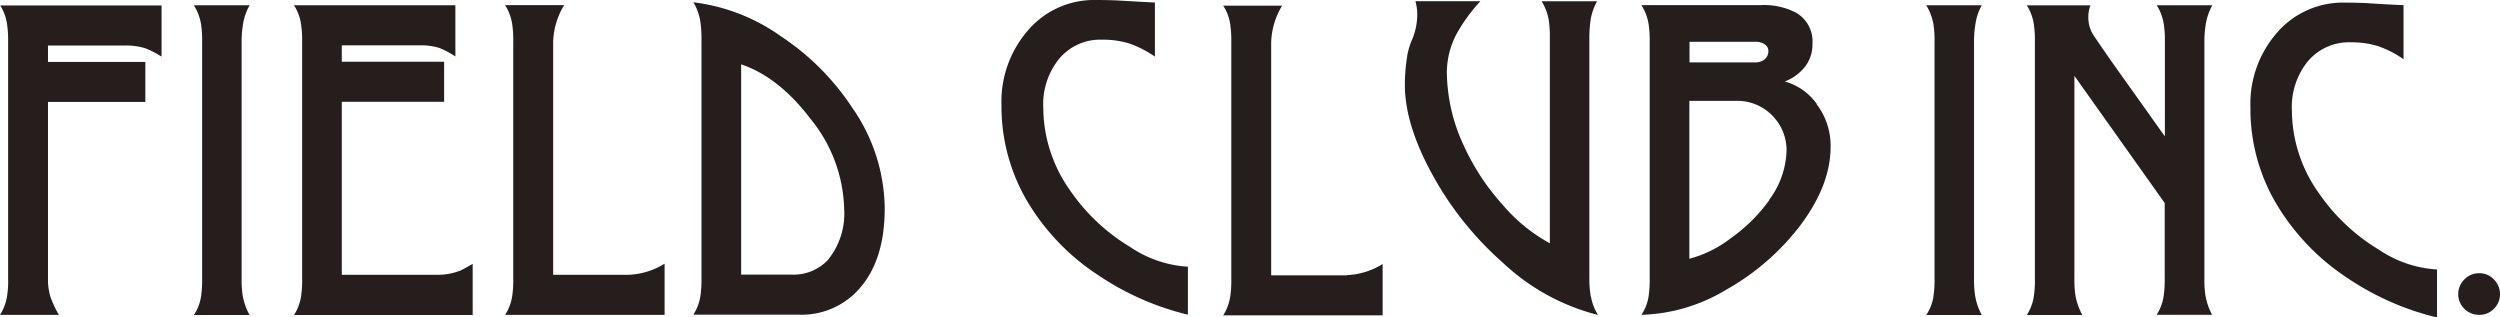
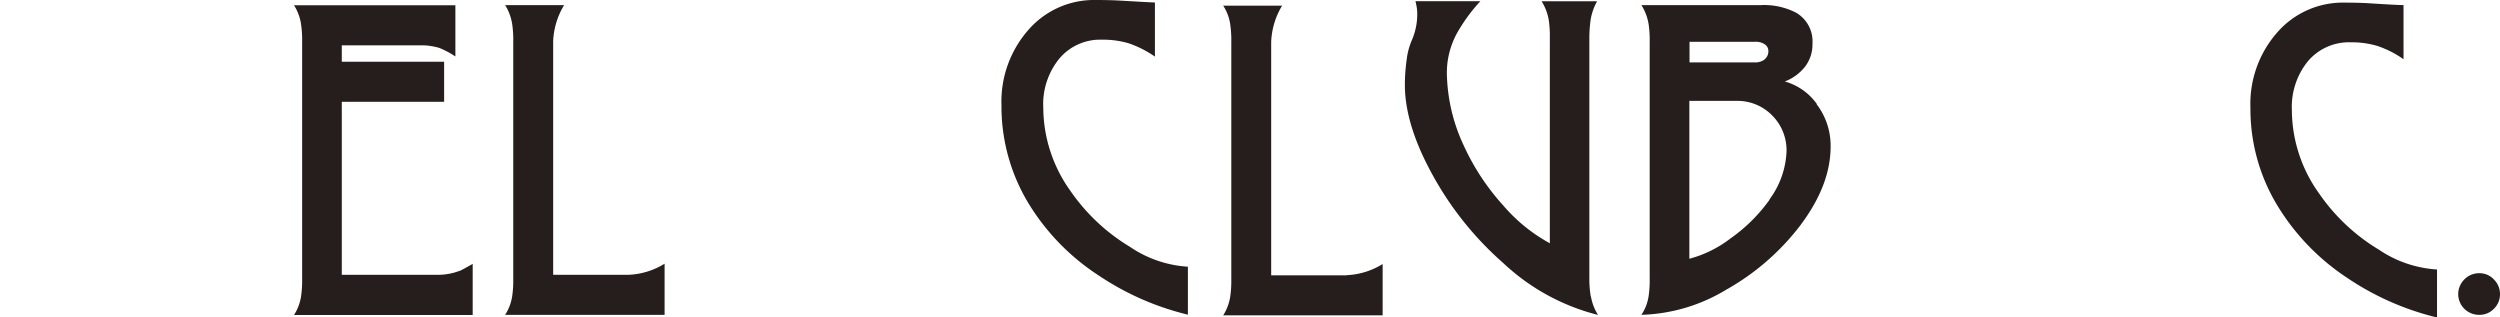
<svg xmlns="http://www.w3.org/2000/svg" width="294.137" height="37.353" viewBox="0 0 294.137 37.353">
  <g transform="translate(-7513.11 -344.97)">
-     <path d="M130.11,104.26a5.587,5.587,0,0,1,.83,2.241,12.809,12.809,0,0,1,.125,2.054v27.891a10.756,10.756,0,0,1-.125,2.054,5.637,5.637,0,0,1-.83,2.2h6.931a11.91,11.91,0,0,1-.975-2.054,7.033,7.033,0,0,1-.311-2.2V115.653H147.21v-4.711H135.755v-1.93h9.131a7.59,7.59,0,0,1,2.345.332,11.019,11.019,0,0,1,1.888.975V104.3H130.131Z" transform="translate(7383 241.312)" fill="#251e1c" />
-     <path d="M146.848,138.428a12.475,12.475,0,0,1-.125-1.992V108.545a12.756,12.756,0,0,1,.187-2.2,6.76,6.76,0,0,1,.747-2.075H141.1a5.935,5.935,0,0,1,.851,2.241,12.814,12.814,0,0,1,.124,2.054v27.891a12.814,12.814,0,0,1-.124,2.054,5.359,5.359,0,0,1-.851,2.2h6.558A7.309,7.309,0,0,1,146.848,138.428Z" transform="translate(7394.816 241.323)" fill="#251e1c" />
    <path d="M166.287,135.5a7.081,7.081,0,0,1-2.718.477H152.4V115.621H164.44v-4.711H152.4v-1.93h9.152a7.458,7.458,0,0,1,2.345.311,10.673,10.673,0,0,1,1.868,1V104.27H146.78a5.587,5.587,0,0,1,.83,2.241,12.809,12.809,0,0,1,.125,2.054v27.891a12.809,12.809,0,0,1-.125,2.054,5.637,5.637,0,0,1-.83,2.2H167.8v-6.018c-.83.477-1.349.747-1.515.83Z" transform="translate(7400.923 241.323)" fill="#251e1c" />
    <path d="M173.3,135.99h-8.9V108.535a8.857,8.857,0,0,1,1.287-4.275H158.75a5.913,5.913,0,0,1,.83,2.241,12.814,12.814,0,0,1,.124,2.054v27.891a12.814,12.814,0,0,1-.124,2.054,5.637,5.637,0,0,1-.83,2.2h18.76v-6.018a8.7,8.7,0,0,1-4.233,1.307Z" transform="translate(7413.793 241.312)" fill="#251e1c" />
-     <path d="M188.325,116.821a29.635,29.635,0,0,0-8.591-8.716A22.409,22.409,0,0,0,169.42,104.1a6.1,6.1,0,0,1,.83,2.324,13.057,13.057,0,0,1,.125,2.034V136.6a12.809,12.809,0,0,1-.125,2.054,5.637,5.637,0,0,1-.83,2.2h12.41a9.04,9.04,0,0,0,7.325-3.3c1.847-2.22,2.781-5.271,2.781-9.235a21.058,21.058,0,0,0-3.611-11.517ZM185.4,134.252a5.532,5.532,0,0,1-4.379,1.888h-5.977V111.4c2.967,1,5.686,3.154,8.176,6.433a17.38,17.38,0,0,1,3.943,10.563,8.584,8.584,0,0,1-1.785,5.852Z" transform="translate(7425.266 241.14)" fill="#251e1c" />
    <path d="M201.956,132.981a22.731,22.731,0,0,1-6.973-6.578,16.917,16.917,0,0,1-3.175-9.753,8.458,8.458,0,0,1,1.909-5.811,6.283,6.283,0,0,1,5-2.2,10.581,10.581,0,0,1,3.175.436,12.483,12.483,0,0,1,3.051,1.556v-6.371c-.332,0-1.743-.083-4.254-.228q-1.245-.062-2.677-.062a10.231,10.231,0,0,0-7.948,3.507,12.766,12.766,0,0,0-3.175,8.882,21.993,21.993,0,0,0,3.258,11.663,26.651,26.651,0,0,0,8.155,8.342,32.367,32.367,0,0,0,10.521,4.628v-5.645a13.518,13.518,0,0,1-6.89-2.386Z" transform="translate(7444.049 241)" fill="#251e1c" />
    <path d="M214.007,136.02h-8.9V108.565a8.857,8.857,0,0,1,1.287-4.275H199.46a5.38,5.38,0,0,1,.83,2.22,12.992,12.992,0,0,1,.125,2.054v27.891a12.813,12.813,0,0,1-.125,2.054,5.732,5.732,0,0,1-.83,2.22h18.76v-6.039A8.7,8.7,0,0,1,213.986,136Z" transform="translate(7457.564 241.344)" fill="#251e1c" />
    <path d="M231.632,138.779a12.719,12.719,0,0,1-.166-2.262V108.336a15.526,15.526,0,0,1,.166-2.22,6.761,6.761,0,0,1,.747-2.075h-6.537a5.935,5.935,0,0,1,.851,2.241,12.7,12.7,0,0,1,.124,2.034v24.2a19.5,19.5,0,0,1-5.458-4.42,27.474,27.474,0,0,1-4.69-7.118A20.748,20.748,0,0,1,214.7,112.4a9.735,9.735,0,0,1,1.162-4.545,19.935,19.935,0,0,1,2.781-3.818h-7.637a8.19,8.19,0,0,1,.166.83,4.658,4.658,0,0,1,.042.83,7.456,7.456,0,0,1-.166,1.473,7.759,7.759,0,0,1-.519,1.577,8.219,8.219,0,0,0-.56,2.2,21.09,21.09,0,0,0-.208,2.926q0,4.7,3.258,10.6a38.189,38.189,0,0,0,8.3,10.355,25.322,25.322,0,0,0,11.165,6.122,6.081,6.081,0,0,1-.83-2.158Z" transform="translate(7468.639 241.075)" fill="#251e1c" />
-     <path d="M243.818,115.9a6.927,6.927,0,0,0-3.777-2.656,5.525,5.525,0,0,0,2.449-1.826,4.316,4.316,0,0,0,.809-2.635,3.892,3.892,0,0,0-1.93-3.632,8.189,8.189,0,0,0-4.13-.892H223.17a5.934,5.934,0,0,1,.851,2.241,12.809,12.809,0,0,1,.125,2.054v27.891a12.81,12.81,0,0,1-.125,2.054,5.358,5.358,0,0,1-.851,2.2,20.344,20.344,0,0,0,10-2.968,28.478,28.478,0,0,0,8.633-7.471c2.428-3.2,3.632-6.309,3.632-9.38a8.041,8.041,0,0,0-1.66-4.98Zm-6.143-5.25a1.826,1.826,0,0,1-1.141.353h-7.7v-2.428h7.7a1.864,1.864,0,0,1,1.141.291.928.928,0,0,1,.436.809,1.192,1.192,0,0,1-.436.955Zm.581,16.5a19.262,19.262,0,0,1-4.607,4.565,13.688,13.688,0,0,1-4.835,2.386V115.528h5.52a5.694,5.694,0,0,1,4.233,1.722,5.778,5.778,0,0,1,1.681,4.192,10.147,10.147,0,0,1-2.013,5.686Z" transform="translate(7483.057 241.312)" fill="#251e1c" />
-     <path d="M245.068,138.428a12.472,12.472,0,0,1-.125-1.992V108.545a12.756,12.756,0,0,1,.187-2.2,6.208,6.208,0,0,1,.726-2.075H239.32a6.3,6.3,0,0,1,.851,2.241,12.809,12.809,0,0,1,.125,2.054v27.891a12.81,12.81,0,0,1-.125,2.054,5.248,5.248,0,0,1-.851,2.2h6.537A7.271,7.271,0,0,1,245.068,138.428Z" transform="translate(7500.421 241.323)" fill="#251e1c" />
-     <path d="M266.042,138.428a12.472,12.472,0,0,1-.125-1.992V108.545a12.756,12.756,0,0,1,.187-2.2,6.761,6.761,0,0,1,.747-2.075h-6.537a5.913,5.913,0,0,1,.83,2.241,12.809,12.809,0,0,1,.125,2.054v11.123c-.706-.975-1.411-1.971-2.117-2.968-1.681-2.366-2.7-3.777-3.03-4.254-1.1-1.536-2.137-3.03-3.134-4.5a4.245,4.245,0,0,1-.539-1.058,3.962,3.962,0,0,1-.187-1.266,3.815,3.815,0,0,1,.249-1.37H245.02a5.587,5.587,0,0,1,.83,2.241,12.809,12.809,0,0,1,.125,2.054v27.891a12.809,12.809,0,0,1-.125,2.054,5.516,5.516,0,0,1-.83,2.2h6.537a7.873,7.873,0,0,1-.809-2.283,12.479,12.479,0,0,1-.125-1.992V112.571l10.625,14.962v8.9a12.81,12.81,0,0,1-.125,2.054,5.516,5.516,0,0,1-.83,2.2h6.537a7.273,7.273,0,0,1-.789-2.283Z" transform="translate(7506.55 241.323)" fill="#251e1c" />
+     <path d="M243.818,115.9a6.927,6.927,0,0,0-3.777-2.656,5.525,5.525,0,0,0,2.449-1.826,4.316,4.316,0,0,0,.809-2.635,3.892,3.892,0,0,0-1.93-3.632,8.189,8.189,0,0,0-4.13-.892H223.17a5.934,5.934,0,0,1,.851,2.241,12.809,12.809,0,0,1,.125,2.054v27.891a12.81,12.81,0,0,1-.125,2.054,5.358,5.358,0,0,1-.851,2.2,20.344,20.344,0,0,0,10-2.968,28.478,28.478,0,0,0,8.633-7.471c2.428-3.2,3.632-6.309,3.632-9.38a8.041,8.041,0,0,0-1.66-4.98Zm-6.143-5.25a1.826,1.826,0,0,1-1.141.353h-7.7v-2.428h7.7a1.864,1.864,0,0,1,1.141.291.928.928,0,0,1,.436.809,1.192,1.192,0,0,1-.436.955Zm.581,16.5a19.262,19.262,0,0,1-4.607,4.565,13.688,13.688,0,0,1-4.835,2.386V115.528h5.52a5.694,5.694,0,0,1,4.233,1.722,5.778,5.778,0,0,1,1.681,4.192,10.147,10.147,0,0,1-2.013,5.686" transform="translate(7483.057 241.312)" fill="#251e1c" />
    <path d="M272.724,133.131a22.8,22.8,0,0,1-6.973-6.6,16.9,16.9,0,0,1-3.175-9.733,8.523,8.523,0,0,1,1.909-5.811,6.325,6.325,0,0,1,5.022-2.2,10.44,10.44,0,0,1,3.154.436,11.793,11.793,0,0,1,3.051,1.556v-6.371c-.332,0-1.743-.062-4.254-.228-.83-.042-1.722-.062-2.656-.062a10.23,10.23,0,0,0-7.948,3.507,12.717,12.717,0,0,0-3.154,8.882,21.88,21.88,0,0,0,3.279,11.663,26.929,26.929,0,0,0,8.155,8.363,32.368,32.368,0,0,0,10.521,4.628v-5.645a13.663,13.663,0,0,1-6.89-2.366Z" transform="translate(7520.184 241.161)" fill="#251e1c" />
    <path d="M273.672,120.186a2.291,2.291,0,0,0-1.722-.726,2.416,2.416,0,0,0-1.743.726,2.451,2.451,0,0,0-.726,1.743,2.445,2.445,0,0,0,2.469,2.428,2.317,2.317,0,0,0,1.722-.706,2.369,2.369,0,0,0,.726-1.722A2.416,2.416,0,0,0,273.672,120.186Z" transform="translate(7532.849 257.655)" fill="#251e1c" />
  </g>
</svg>